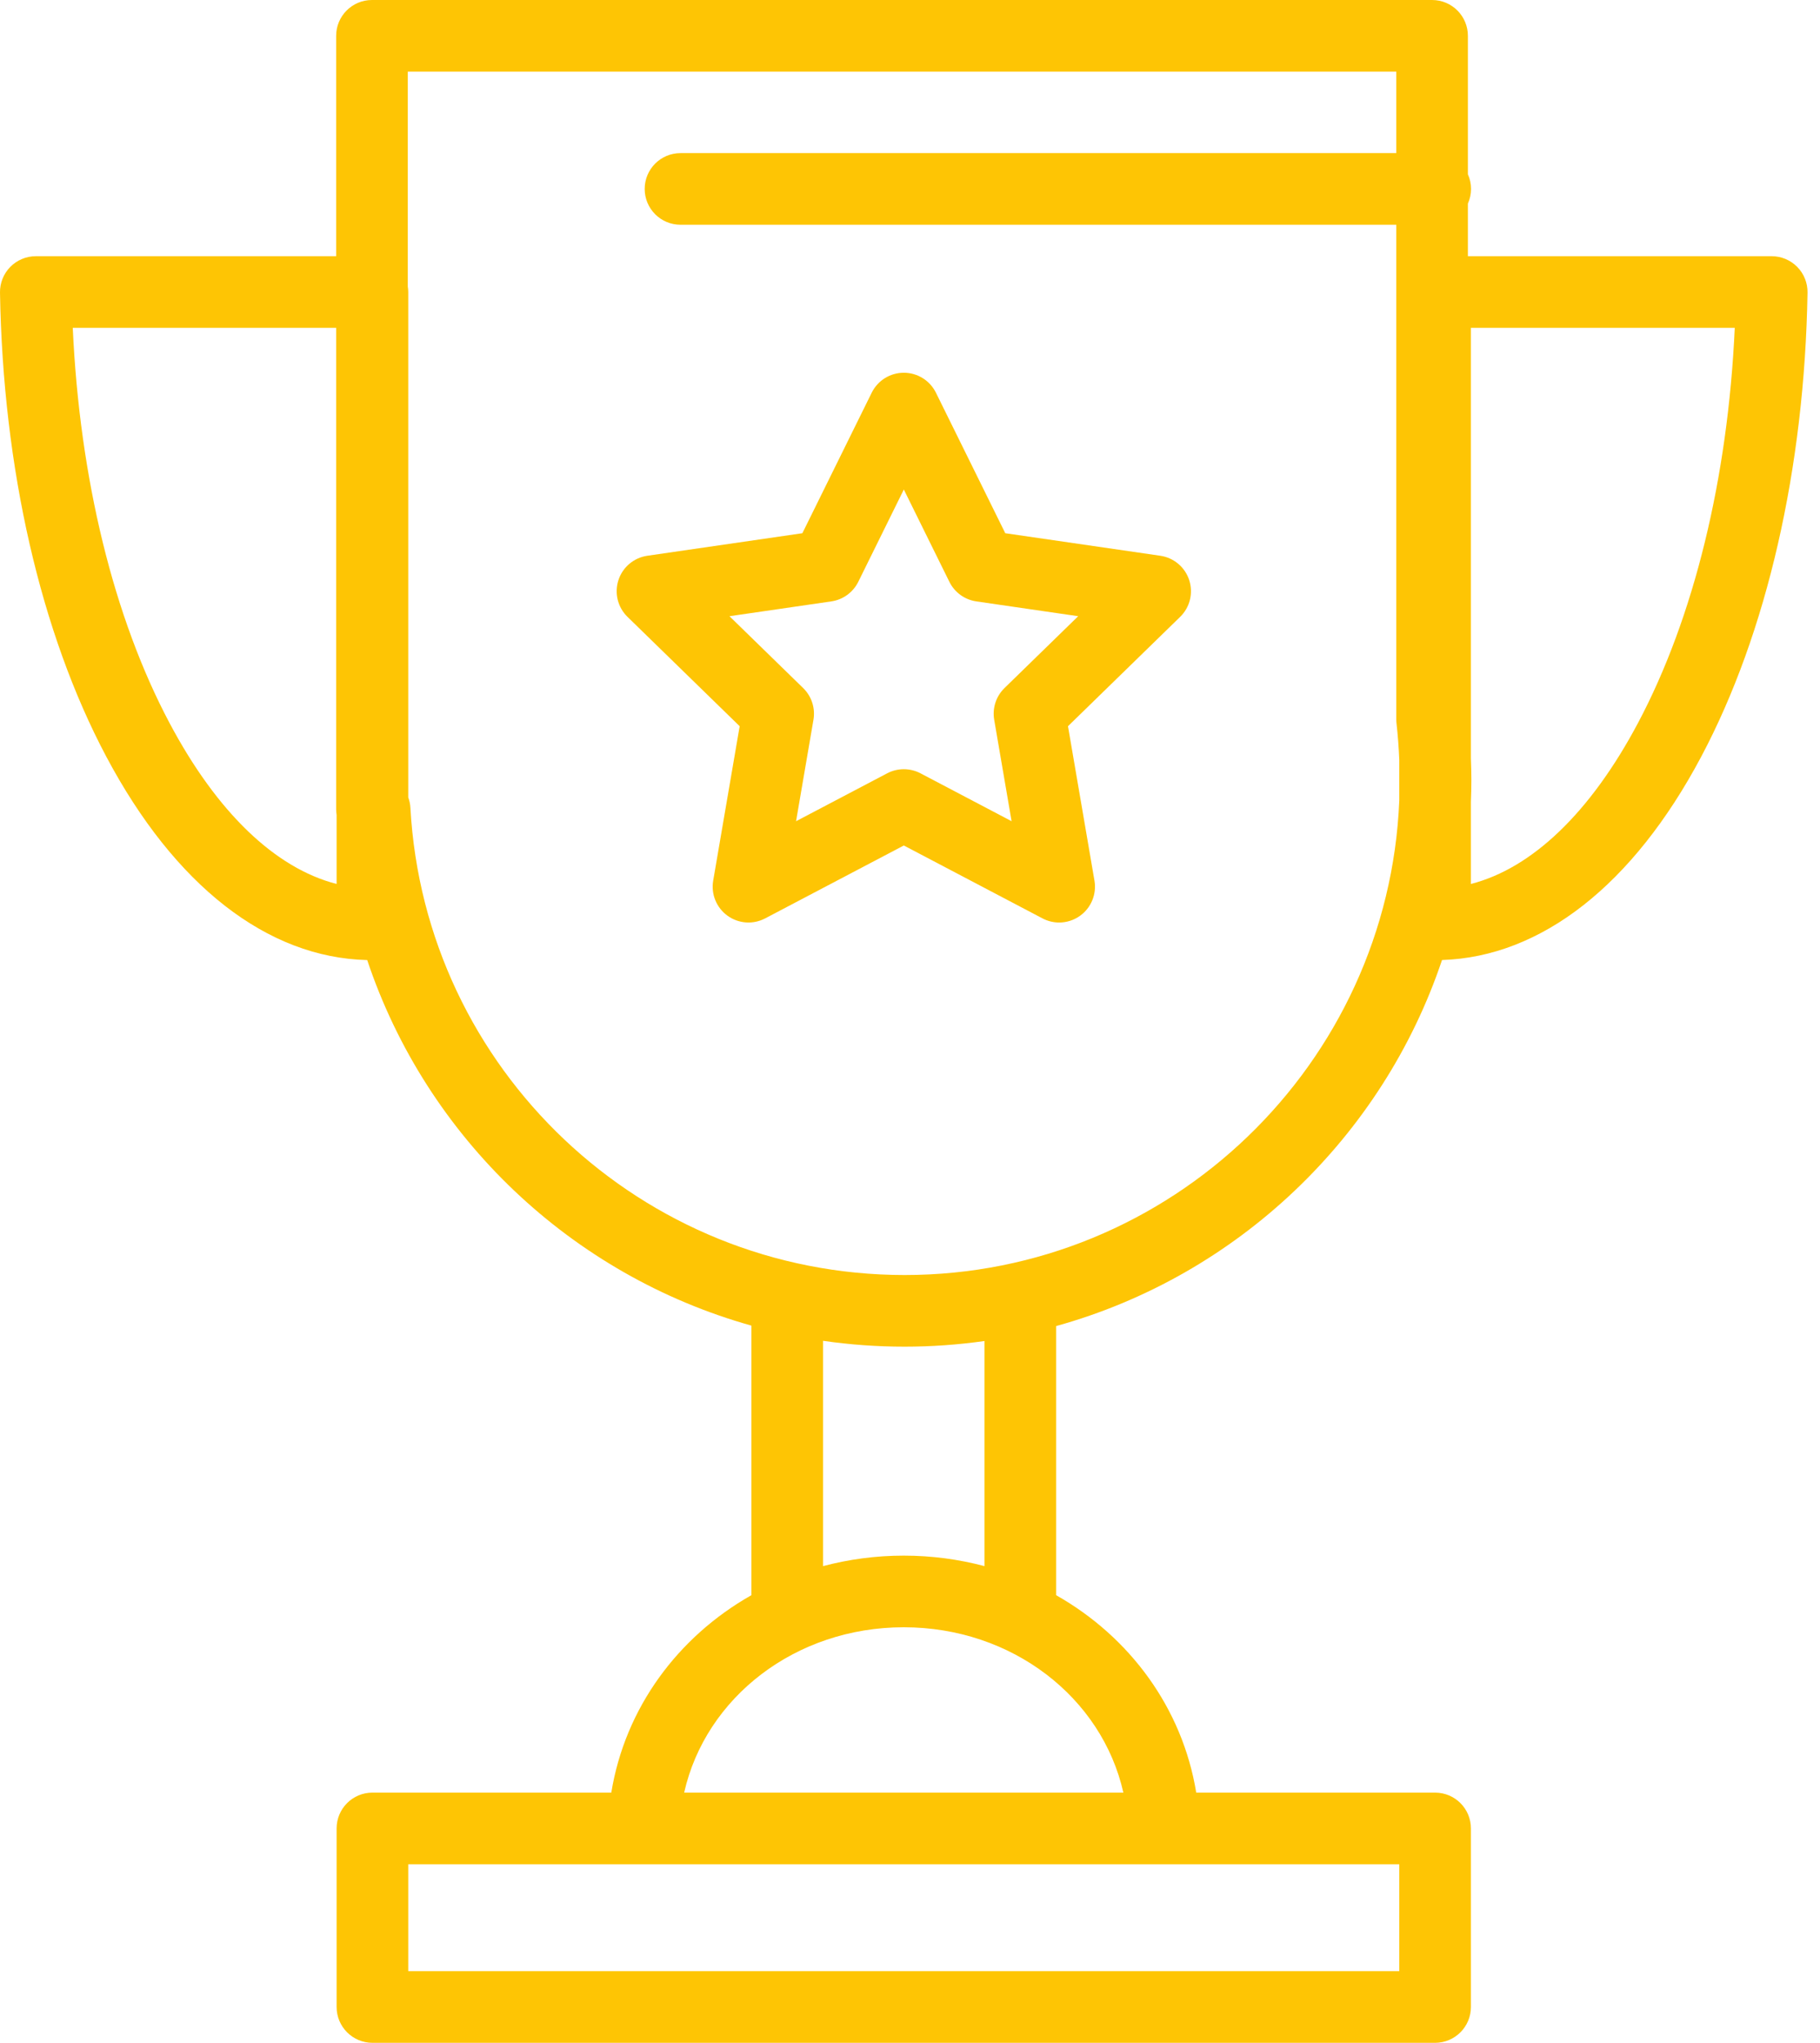
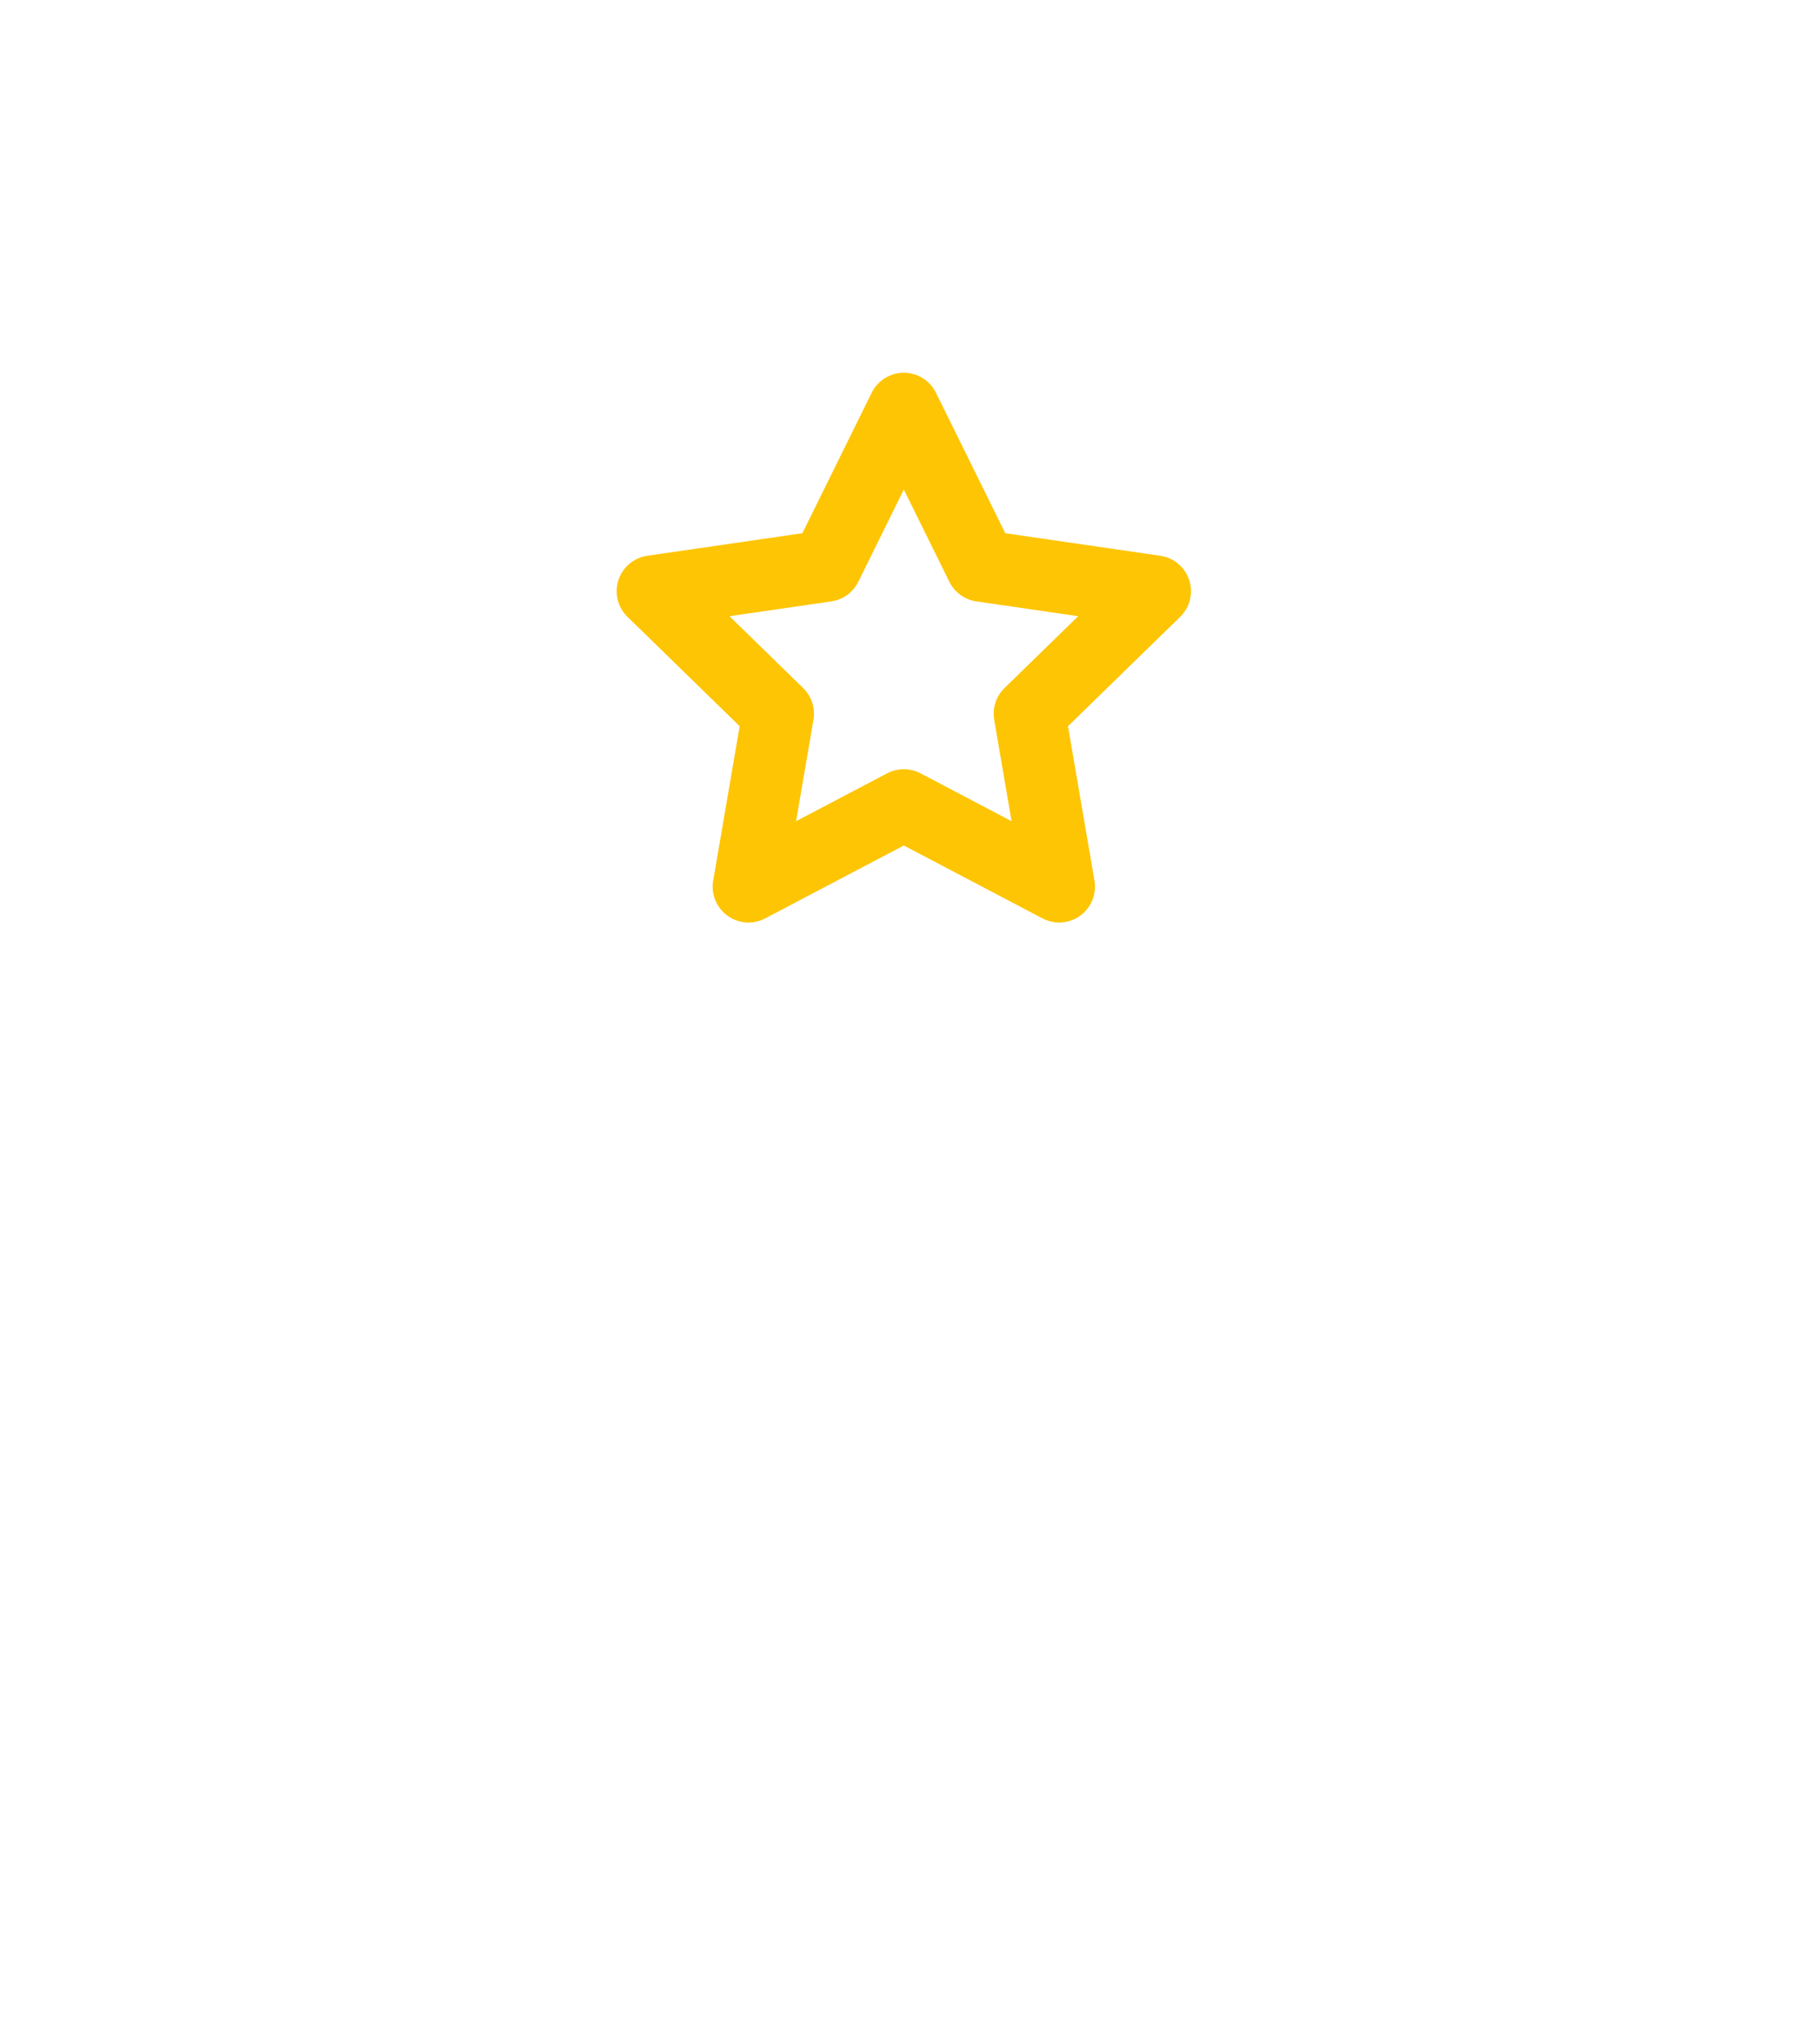
<svg xmlns="http://www.w3.org/2000/svg" width="139" height="156" viewBox="0 0 139 156" fill="none">
-   <path d="M137.262 20.383C136.747 19.86 136.045 19.565 135.311 19.565H112.108V15.546C112.262 15.204 112.349 14.826 112.349 14.428C112.349 14.029 112.262 13.652 112.108 13.31V2.736C112.108 1.225 110.884 0 109.373 0H28.408C26.898 0 25.673 1.225 25.673 2.736V19.565H2.735C2.002 19.565 1.299 19.86 0.785 20.383C0.271 20.905 -0.012 21.613 0 22.346C0.223 35.759 3.106 48.344 8.119 57.783C13.35 67.634 20.413 73.131 28.045 73.316C32.581 86.872 43.624 97.371 57.388 101.231V121.816C51.758 125 47.738 130.445 46.687 136.893H28.444C26.933 136.893 25.708 138.117 25.708 139.628V153.264C25.708 154.775 26.933 156 28.444 156H109.603C111.114 156 112.339 154.775 112.339 153.264V139.628C112.339 138.117 111.114 136.893 109.603 136.893H91.36C90.308 130.445 86.288 125 80.659 121.816V101.266C94.506 97.422 105.582 86.854 110.132 73.313C117.714 73.069 124.727 67.578 129.928 57.784C134.941 48.344 137.824 35.759 138.047 22.346C138.059 21.613 137.776 20.905 137.262 20.383ZM25.708 67.504C21.029 66.304 16.577 62.046 12.951 55.218C8.678 47.171 6.084 36.541 5.557 25.036H25.673V61.816C25.673 61.958 25.687 62.096 25.708 62.233L25.708 67.504ZM106.868 142.364V150.529H31.179V142.364H49.155H88.891H106.868ZM85.795 136.893H52.252C53.891 129.622 60.752 124.266 69.023 124.266C77.294 124.266 84.156 129.622 85.795 136.893ZM62.859 119.597V102.391C64.896 102.686 66.978 102.838 69.093 102.838C71.162 102.838 73.196 102.689 75.188 102.407V119.597C73.229 119.078 71.163 118.795 69.023 118.795C66.884 118.795 64.818 119.078 62.859 119.597ZM106.868 61.138C106.036 81.256 89.412 97.367 69.093 97.367C49.024 97.367 32.442 81.685 31.343 61.666C31.328 61.394 31.267 61.136 31.179 60.892V22.301C31.179 22.158 31.165 22.018 31.144 21.881V5.471H106.637V11.692H51.973C50.462 11.692 49.237 12.917 49.237 14.428C49.237 15.939 50.462 17.163 51.973 17.163H106.637V54.92C106.637 55.023 106.643 55.126 106.655 55.229C106.761 56.16 106.829 57.094 106.868 58.023V61.138ZM125.096 55.218C121.469 62.046 117.018 66.304 112.338 67.504V61.232C112.36 60.676 112.374 60.118 112.374 59.557C112.374 59.014 112.359 58.466 112.338 57.917V25.036H132.49C131.963 36.541 129.369 47.171 125.096 55.218Z" fill="#FEC504" />
  <path d="M88.617 42.44L76.776 40.719L71.481 29.99C71.02 29.056 70.069 28.465 69.028 28.465C67.987 28.465 67.036 29.056 66.575 29.99L61.28 40.719L49.44 42.44C48.409 42.59 47.553 43.311 47.232 44.301C46.91 45.292 47.178 46.379 47.924 47.106L56.491 55.457L54.469 67.25C54.293 68.276 54.715 69.313 55.557 69.925C56.399 70.537 57.516 70.618 58.438 70.133L69.028 64.566L79.619 70.133C80.019 70.344 80.456 70.448 80.891 70.448C81.459 70.448 82.023 70.272 82.5 69.925C83.342 69.313 83.764 68.276 83.588 67.25L81.566 55.457L90.133 47.106C90.879 46.379 91.147 45.292 90.825 44.302C90.503 43.311 89.647 42.59 88.617 42.44ZM76.717 52.543C76.072 53.172 75.778 54.077 75.93 54.965L77.259 62.712L70.301 59.054C69.903 58.845 69.466 58.74 69.028 58.74C68.591 58.74 68.154 58.845 67.756 59.054L60.798 62.712L62.127 54.965C62.279 54.077 61.985 53.172 61.34 52.543L55.712 47.057L63.49 45.926C64.381 45.797 65.151 45.237 65.55 44.43L69.028 37.382L72.507 44.43C72.905 45.237 73.675 45.797 74.567 45.926L82.345 47.057L76.717 52.543Z" fill="#FEC504" />
</svg>